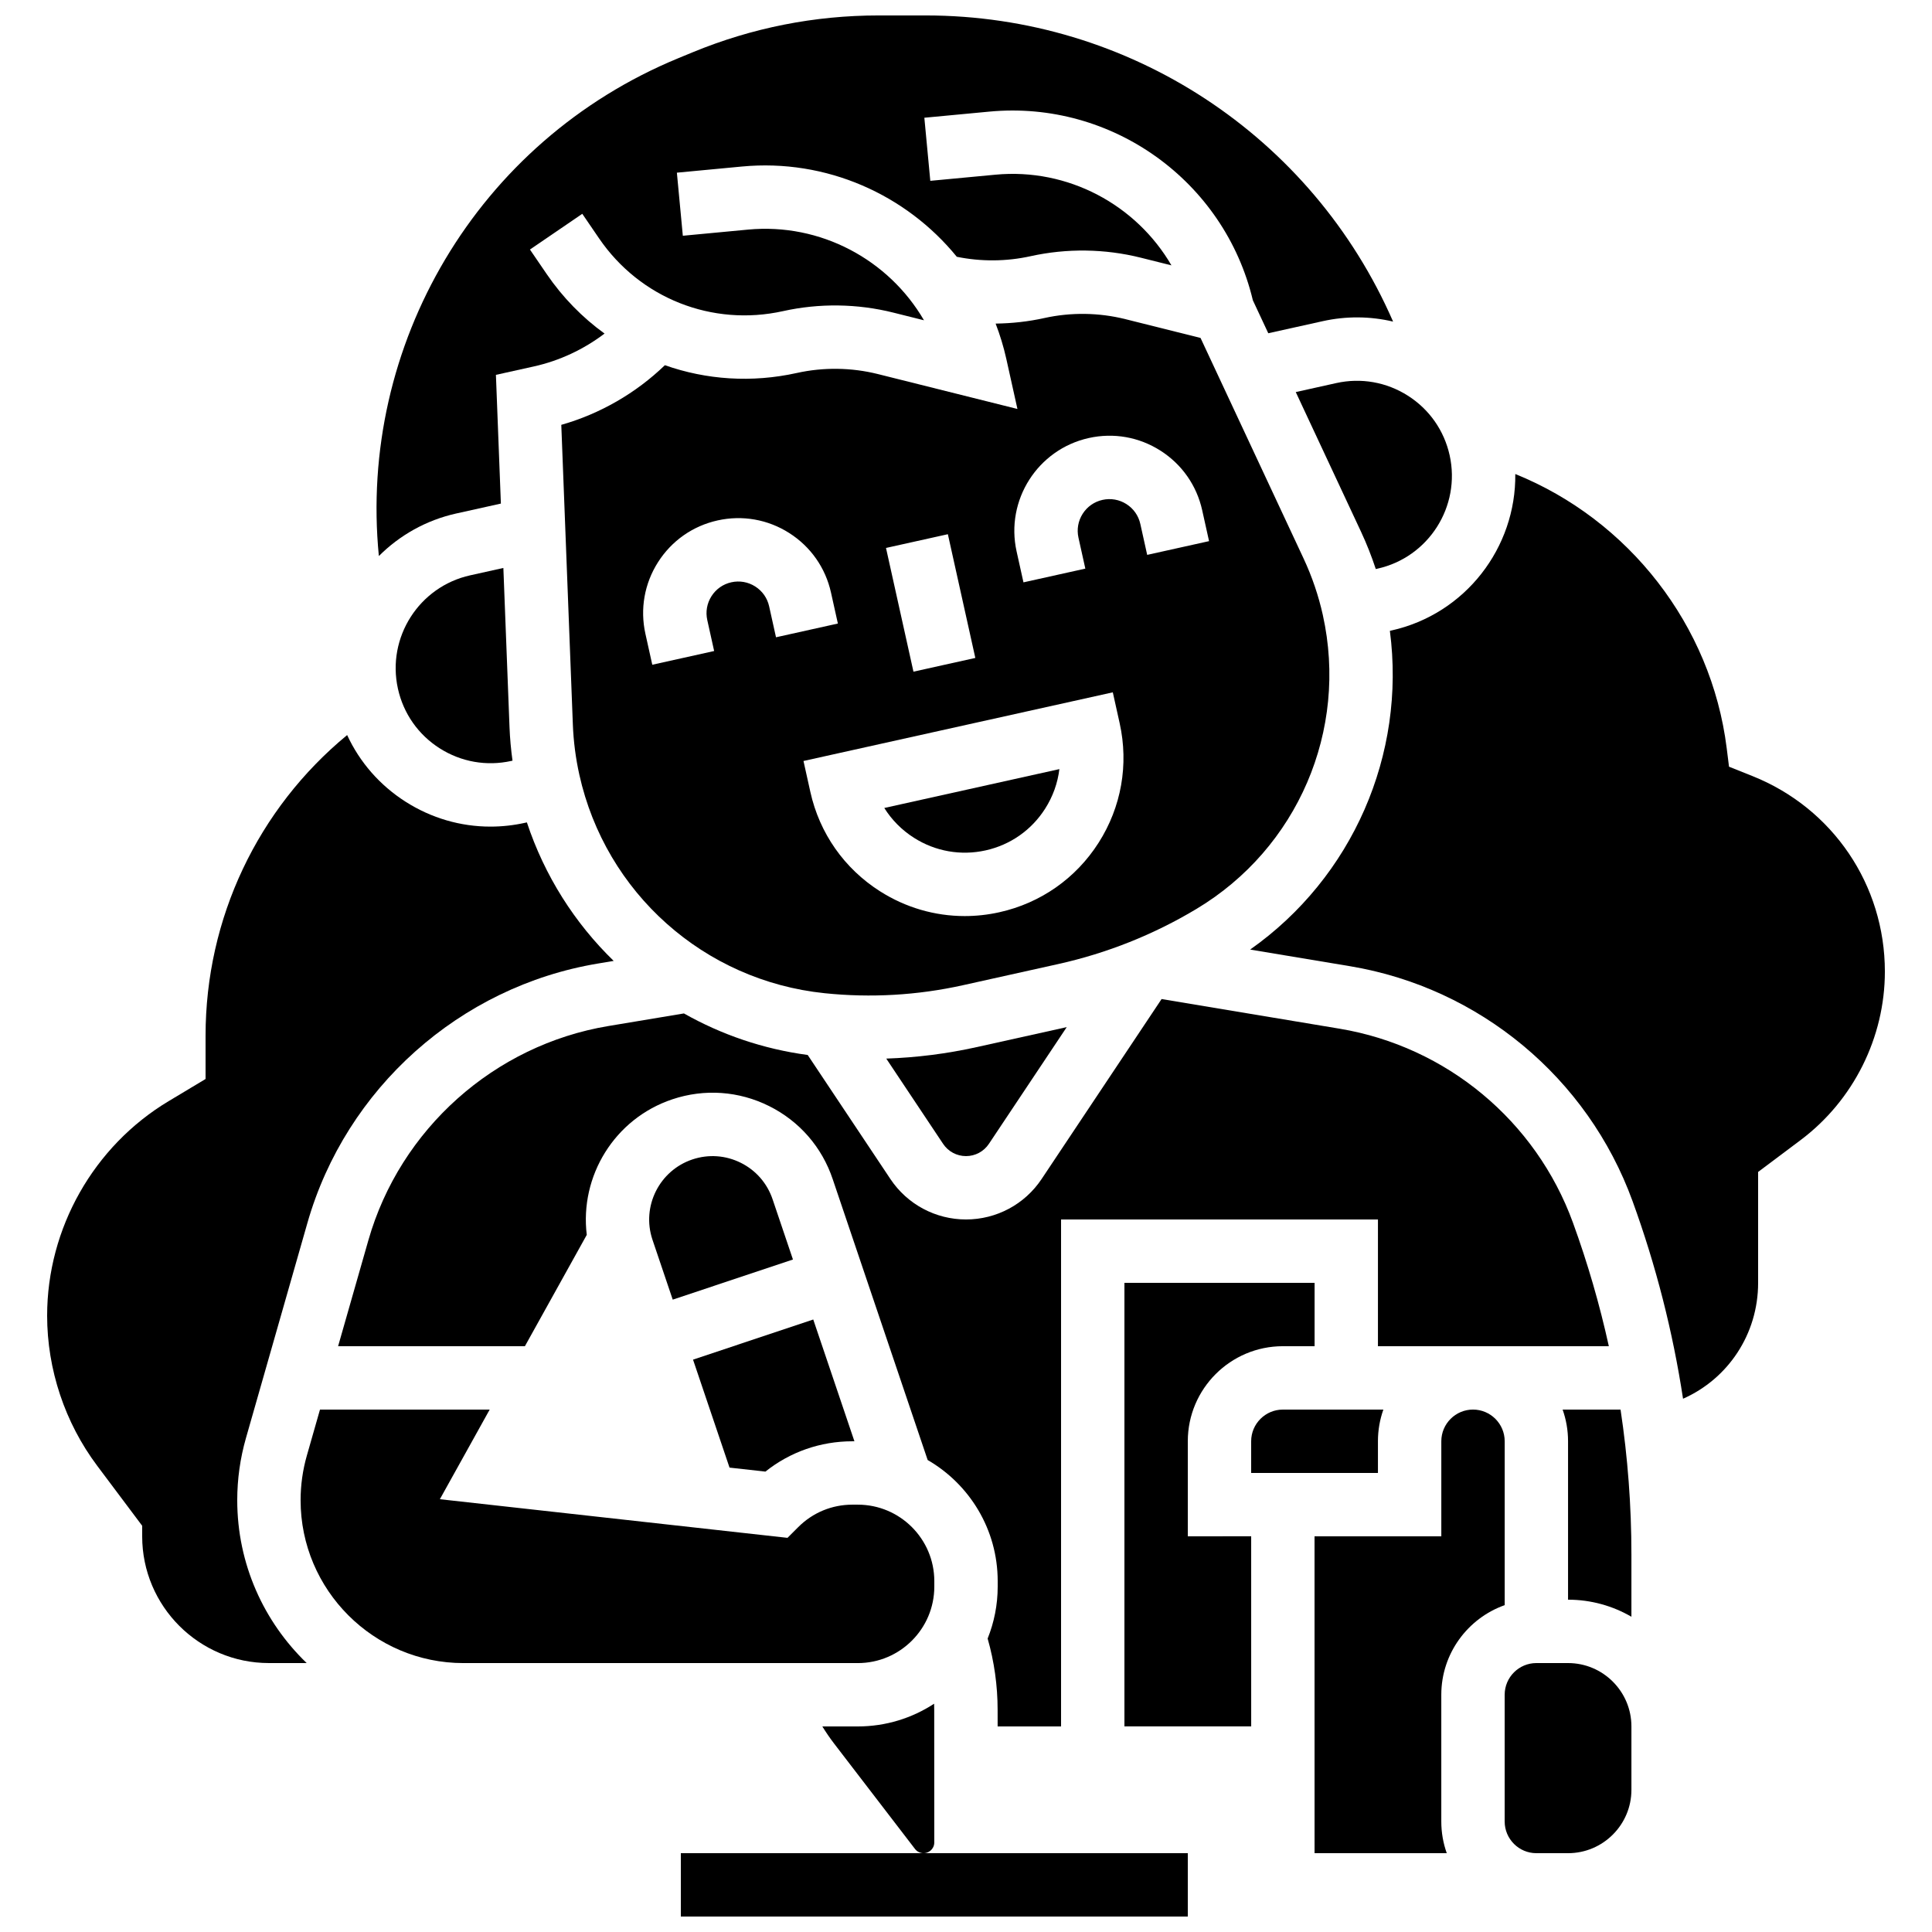
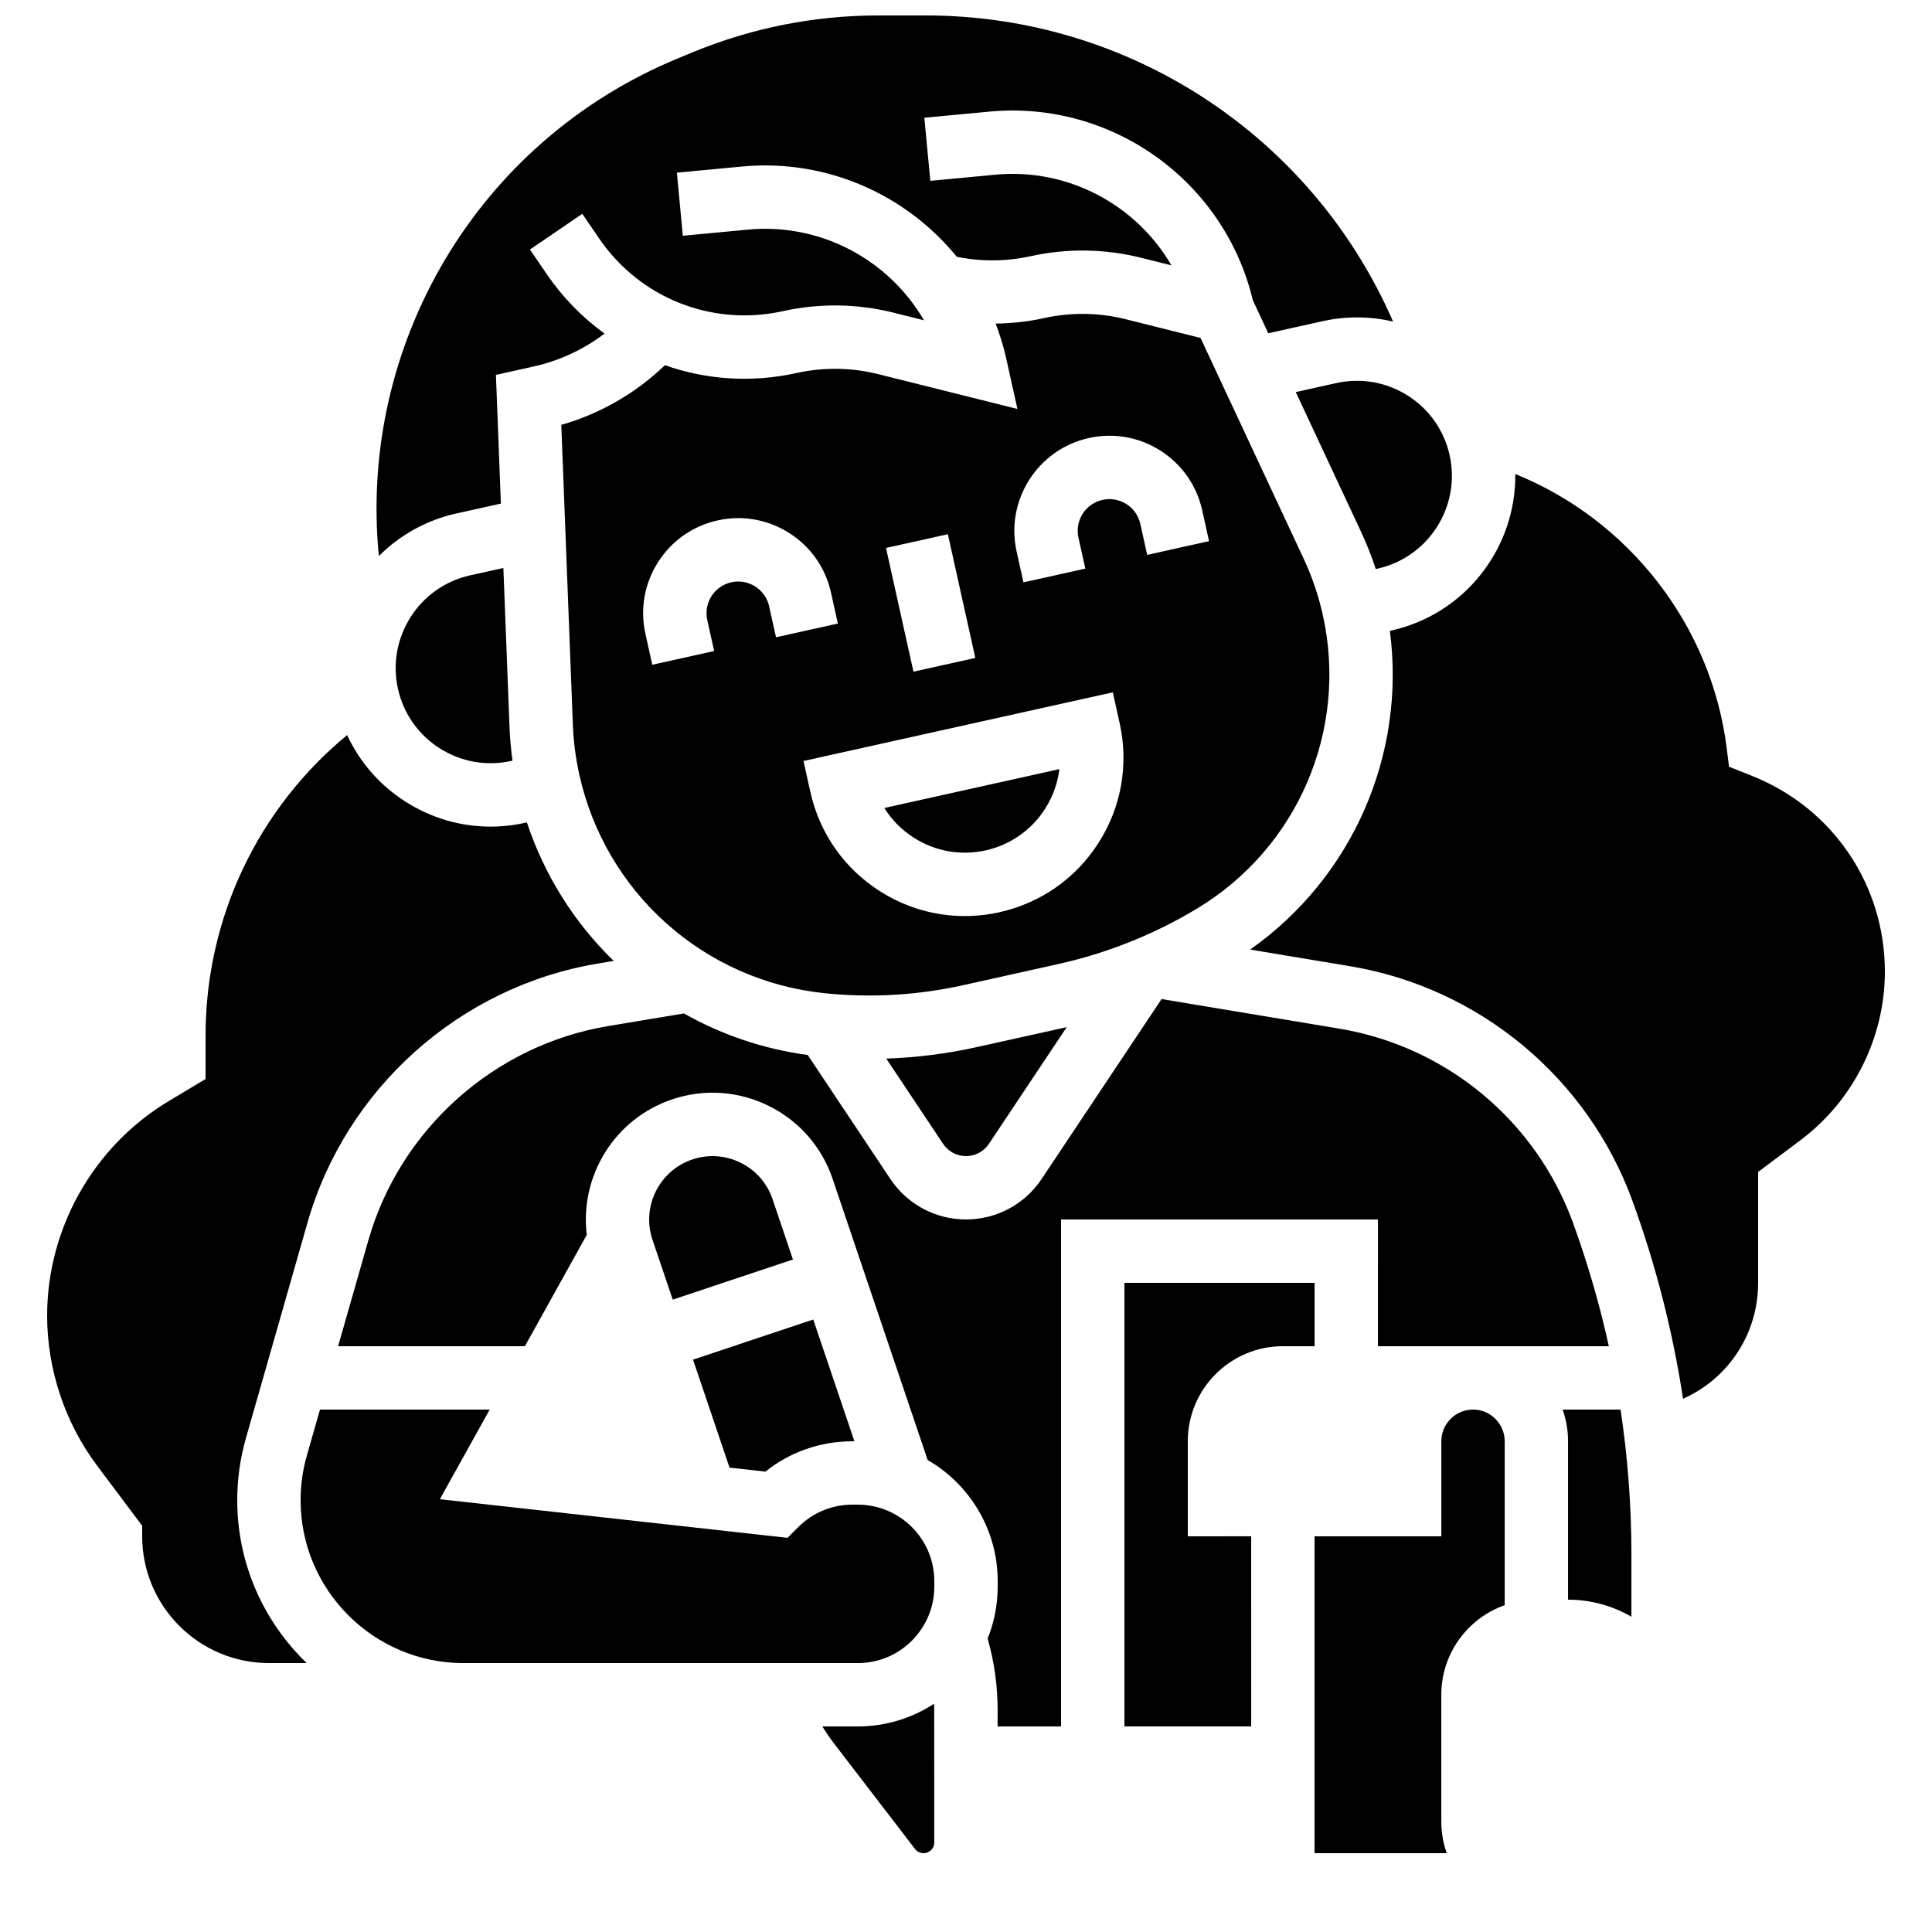
<svg xmlns="http://www.w3.org/2000/svg" width="800px" height="800px" version="1.1" viewBox="144 144 512 512">
  <defs>
    <clipPath id="b">
-       <path d="m324 635h135v16.902h-135z" />
-     </clipPath>
+       </clipPath>
    <clipPath id="a">
      <path d="m243 148.09h271v143.91h-271z" />
    </clipPath>
  </defs>
  <g clip-path="url(#b)">
    <path d="m324.43 635.11h134.35v16.793h-134.35z" />
  </g>
  <path d="m268.59 296.47c-13.559 3.012-22.141 16.492-19.133 30.051 1.457 6.57 5.387 12.176 11.062 15.789 5.676 3.613 12.422 4.797 18.988 3.344l0.312-0.07c-0.406-2.953-0.68-5.922-0.793-8.891l-1.629-42.18z" />
  <path d="m391.55 595.5c-5.82 3.805-12.762 6.023-20.219 6.023h-9.402c0.945 1.535 1.961 3.027 3.062 4.469l21.496 28.008c0.535 0.699 1.379 1.113 2.258 1.113 1.027 0 1.703-0.523 2.016-0.836s0.836-0.988 0.832-2.016l-0.016-35.121c0.008-0.551-0.008-1.098-0.027-1.641z" />
  <path d="m209.18 525.1 16.293-57.027c10.188-35.652 40.398-62.625 76.973-68.723l4.188-0.699c-10.34-10.039-18.312-22.555-23.004-36.707l-0.48 0.105c-3.051 0.68-6.125 1.012-9.18 1.012-7.894 0-15.645-2.238-22.465-6.582-6.856-4.363-12.172-10.48-15.508-17.68-23.676 19.523-37.52 48.543-37.52 79.684v11.461l-9.805 5.883c-19.852 11.91-32.18 33.691-32.18 56.836 0 14.246 4.707 28.371 13.258 39.77l11.93 15.914v2.797c0 18.52 15.066 33.586 33.586 33.586h10.008c-11.328-10.91-18.402-26.219-18.402-43.156 0-5.574 0.777-11.113 2.309-16.473z" />
  <g clip-path="url(#a)">
    <path d="m264.95 280.07 11.789-2.617-1.316-34.113 10.074-2.234c6.789-1.508 13.195-4.516 18.715-8.707-5.863-4.242-11.074-9.535-15.336-15.777l-4.434-6.492 13.871-9.469 4.434 6.492c10.848 15.891 29.996 23.465 48.773 19.297 9.586-2.129 19.688-1.992 29.211 0.391l8.133 2.035c-9.324-16.027-27.379-25.859-46.668-24.027l-17.238 1.629-1.578-16.719 17.238-1.629c22.379-2.113 43.508 7.43 56.945 23.918 6.422 1.312 13.121 1.266 19.535-0.152 9.582-2.125 19.684-1.992 29.211 0.391l8.137 2.035c-9.324-16.023-27.379-25.855-46.668-24.027l-17.238 1.625-1.578-16.719 17.238-1.625c32.457-3.055 62.277 18.379 69.816 49.992l4.09 8.746 14.375-3.191c6.269-1.395 12.633-1.332 18.703 0.102-21.5-49.312-70.012-81.133-123.86-81.133h-12.492c-16.961 0-33.508 3.273-49.191 9.73l-3.82 1.574c-53.52 22.035-84.906 76.191-79.418 131.96 5.457-5.461 12.469-9.492 20.547-11.289z" />
  </g>
  <path d="m371.33 542.75h-1.441c-5.414 0-10.504 2.109-14.336 5.938l-2.856 2.856-92.125-10.238 13.195-23.746h-44.969l-3.473 12.156c-1.105 3.859-1.664 7.848-1.664 11.859 0 23.797 19.363 43.16 43.16 43.16h104.51c11.176 0 20.27-9.094 20.27-20.27v-1.441c0-11.18-9.094-20.273-20.27-20.273z" />
  <path d="m378.87 424.54 15.062 22.594c1.355 2.035 3.625 3.246 6.07 3.246s4.711-1.215 6.066-3.246l20.625-30.934-23.891 5.301c-7.894 1.754-15.898 2.762-23.934 3.039z" />
  <path d="m386.2 366.02c5.676 3.613 12.422 4.797 18.988 3.344 6.57-1.457 12.176-5.387 15.789-11.062 2.055-3.223 3.324-6.797 3.769-10.48l-46.398 10.301c1.969 3.148 4.629 5.844 7.852 7.898z" />
  <path d="m498.12 245.52-10.73 2.383 17.301 37.023c1.496 3.207 2.801 6.512 3.906 9.875l0.441-0.098c13.559-3.012 22.141-16.492 19.133-30.051-1.457-6.57-5.387-12.176-11.062-15.789s-12.422-4.801-18.988-3.344z" />
  <path d="m494.57 307.01c-1.145-5.152-2.859-10.191-5.094-14.977l-27.32-58.473-19.918-4.984c-7.012-1.754-14.441-1.852-21.492-0.289-4.234 0.941-8.562 1.41-12.895 1.469 1.16 3.012 2.121 6.133 2.836 9.363l2.945 13.262-36.973-9.25c-7.008-1.754-14.441-1.855-21.492-0.289-11.949 2.652-24.008 1.805-34.965-2.059-7.688 7.406-17.176 12.887-27.453 15.805l3.066 79.453c0.172 4.449 0.75 8.91 1.715 13.258 6.953 31.328 33.074 54.602 64.996 57.91 12.27 1.27 24.598 0.559 36.641-2.113l25.242-5.606c12.957-2.875 25.297-7.797 36.676-14.621 26.801-16.059 40.254-47.352 33.484-77.859zm-99.375-21.438 7.277 32.789-16.395 3.641-7.277-32.789zm-47.363 19.117c-0.484-2.191-1.793-4.059-3.688-5.266-1.891-1.203-4.141-1.598-6.328-1.113-2.191 0.484-4.059 1.797-5.266 3.688-1.203 1.891-1.602 4.141-1.113 6.332l1.82 8.195-16.395 3.641-1.82-8.199c-1.457-6.57-0.27-13.312 3.344-18.988 3.613-5.676 9.223-9.605 15.789-11.062 6.566-1.457 13.312-0.273 18.988 3.344 5.676 3.613 9.605 9.223 11.062 15.789l1.82 8.195-16.395 3.641zm87.32 62.629c-6.023 9.461-15.371 16.008-26.316 18.438-3.051 0.68-6.129 1.012-9.18 1.012-7.894 0-15.645-2.238-22.465-6.582-9.461-6.023-16.008-15.371-18.438-26.316l-1.82-8.199 81.973-18.195 1.82 8.199c2.426 10.949 0.449 22.188-5.574 31.645zm11.047-84.465c-0.484-2.191-1.793-4.059-3.688-5.266-1.891-1.203-4.141-1.598-6.328-1.113-2.191 0.488-4.059 1.797-5.266 3.688-1.203 1.891-1.598 4.137-1.113 6.328l1.82 8.199-16.395 3.641-1.82-8.199c-3.012-13.559 5.574-27.039 19.133-30.051 6.57-1.461 13.312-0.273 18.988 3.344 5.676 3.613 9.605 9.223 11.062 15.789l1.82 8.195-16.395 3.641z" />
-   <path d="m559.55 584.73h-8.398c-4.629 0-8.398 3.766-8.398 8.398v33.586c0 4.629 3.766 8.398 8.398 8.398h8.398c9.258 0 16.793-7.535 16.793-16.793v-16.797c0-9.262-7.535-16.793-16.793-16.793z" />
  <path d="m340.33 452.16c-4.012-2.004-8.566-2.324-12.82-0.902-8.781 2.934-13.543 12.465-10.609 21.25l5.379 15.91 31.859-10.637-5.367-15.879c-1.434-4.293-4.426-7.738-8.441-9.742z" />
  <path d="m608.43 349.67-6.223-2.488-0.613-4.914c-4.078-32.637-26.012-60.512-56.027-72.648 0.234 19.441-13.164 37.105-32.883 41.48l-0.352 0.078c4.305 32.824-9.91 65.344-37.023 84.465l26.457 4.41c34.301 5.715 62.992 29.57 74.875 62.25 6.203 17.062 10.672 34.574 13.383 52.375 11.902-5.258 19.898-17.086 19.898-30.711v-29.391l11.266-8.449c13.977-10.484 22.324-27.176 22.324-44.645 0-22.949-13.773-43.289-35.082-51.812z" />
  <path d="m542.76 569.38v-43.43c0-4.629-3.766-8.398-8.398-8.398-4.629 0-8.398 3.766-8.398 8.398v25.191h-33.598l0.008 83.969h35.031c-0.934-2.629-1.445-5.453-1.445-8.398v-33.586c0.004-10.945 7.027-20.277 16.801-23.746z" />
  <path d="m558.11 517.55c0.93 2.629 1.438 5.453 1.438 8.398v41.984c6.117 0 11.848 1.652 16.793 4.519v-16.488c0-12.918-0.969-25.742-2.879-38.41z" />
  <path d="m509.17 500.76h61.188c-2.434-11.066-5.602-21.992-9.504-32.723-9.816-26.996-33.52-46.699-61.855-51.422l-47.164-7.859-31.797 47.695c-4.473 6.711-11.965 10.719-20.035 10.719s-15.562-4.008-20.043-10.727l-21.91-32.863c-11.781-1.578-22.863-5.387-32.801-11.008l-20.039 3.34c-30.211 5.035-55.172 27.316-63.586 56.77l-8.023 28.078h49.504l16.395-29.508c-1.898-15.531 7.312-30.793 22.699-35.93 8.508-2.844 17.617-2.199 25.645 1.809 8.027 4.008 14.012 10.902 16.852 19.41l25.145 74.379c11.082 6.414 18.559 18.395 18.559 32.094v1.441c0 4.867-0.953 9.512-2.664 13.777 1.75 6.144 2.644 12.484 2.644 18.898l0.004 4.394 16.809-0.004v-134.35h83.98z" />
  <path d="m346.84 533.99c6.531-5.211 14.574-8.035 23.055-8.035h0.535l-10.91-32.273-31.859 10.637 9.672 28.613z" />
  <path d="m458.78 551.14v-25.191c0-13.891 11.301-25.191 25.191-25.191h8.41v-16.793h-50.395v117.55h33.594l-0.004-50.383z" />
-   <path d="m475.57 525.95v8.398h33.598v-8.398c0-2.941 0.508-5.769 1.438-8.398l-26.641 0.004c-4.629 0-8.395 3.766-8.395 8.395z" />
</svg>